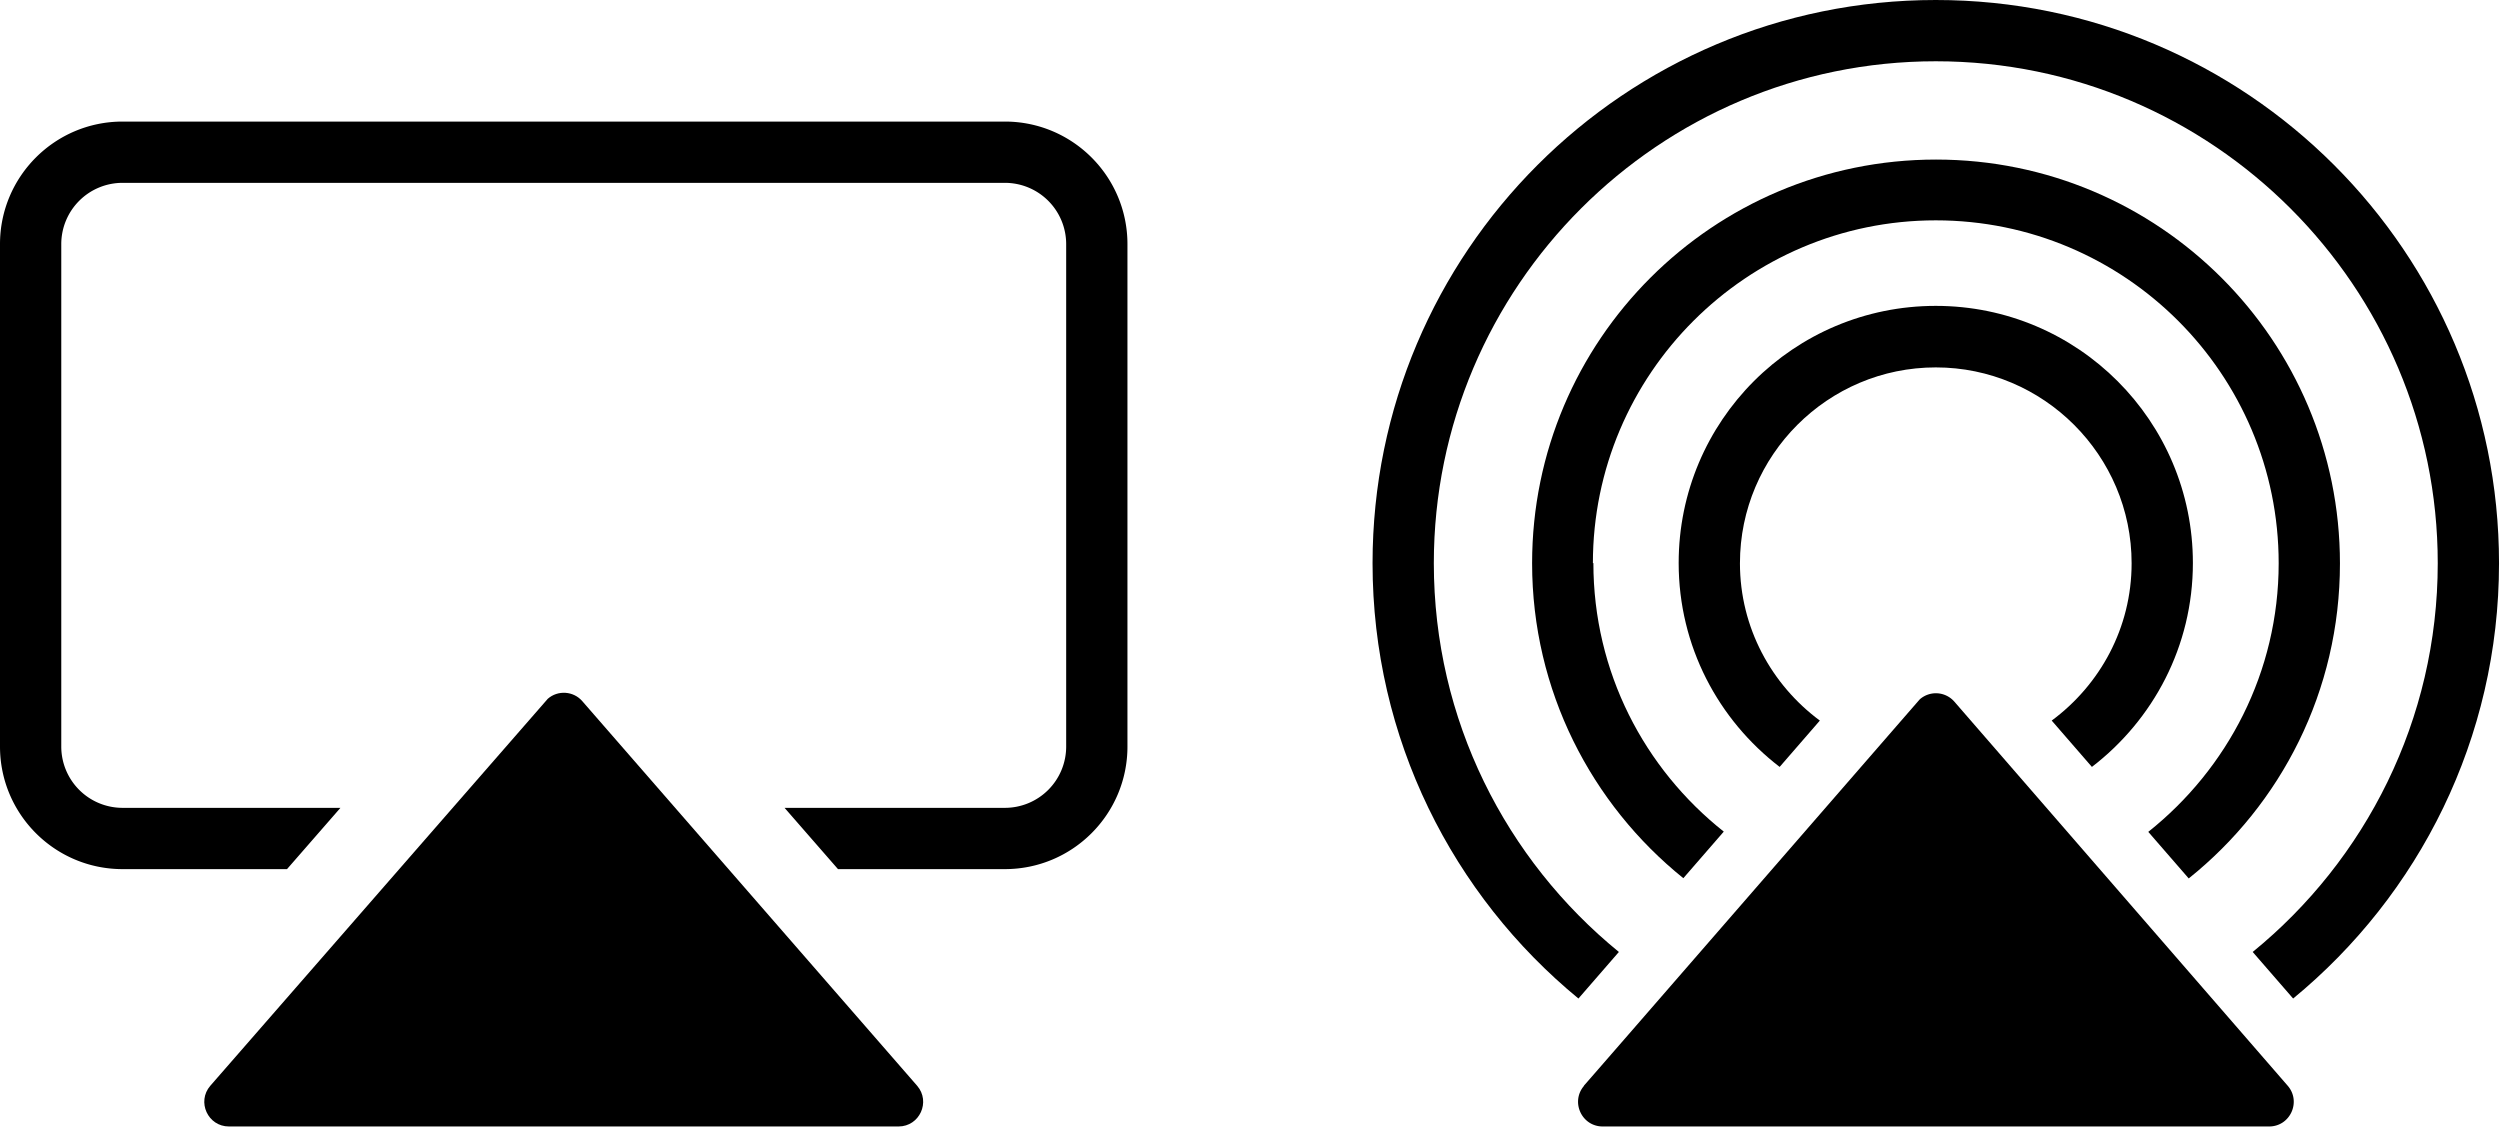
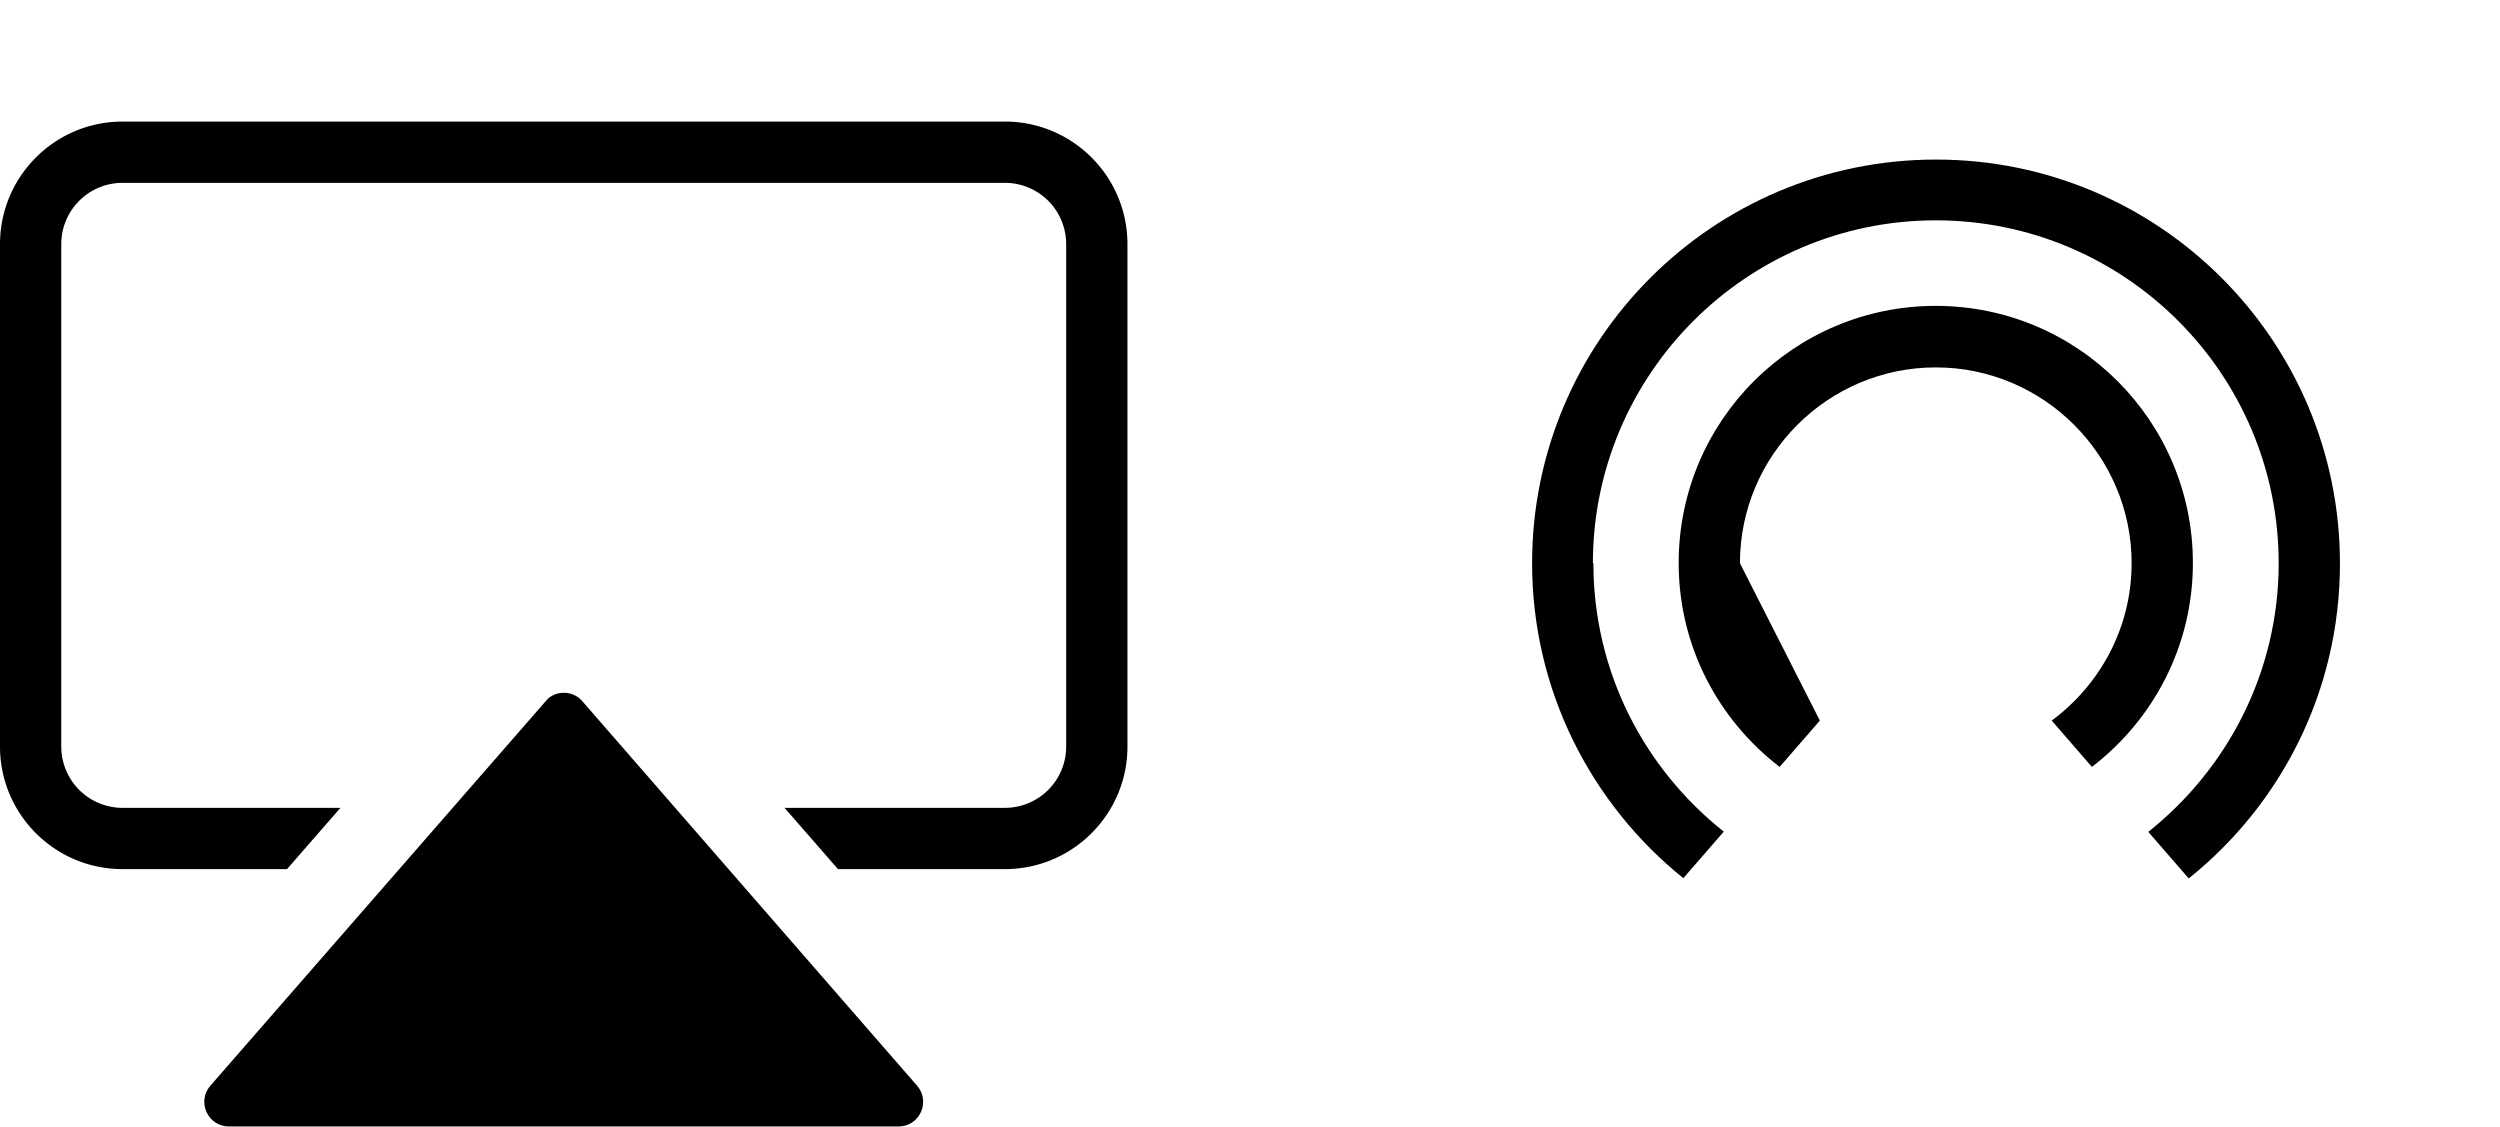
<svg xmlns="http://www.w3.org/2000/svg" viewBox="0 0 102 46">
  <g>
    <path d="M8.58 44.3c-.56.65-.1 1.66.76 1.66h27.32c.86 0 1.32-1.01.76-1.66L23.76 28.61c-.36-.42-1-.46-1.41-.1-.04.04-13.77 15.79-13.77 15.79Z" />
    <path d="M41 4.96H5c-2.76 0-5 2.24-5 5v20.5c0 2.76 2.24 5 5 5h6.71l2.18-2.5H5a2.5 2.5 0 0 1-2.5-2.5V9.96A2.5 2.5 0 0 1 5 7.46h36a2.5 2.5 0 0 1 2.5 2.5v20.5a2.5 2.5 0 0 1-2.5 2.5h-8.99l2.18 2.5H41c2.76 0 5-2.24 5-5V9.96c0-2.76-2.24-5-5-5Z" />
  </g>
  <g>
-     <path d="M64.63 44.3c-.56.65-.1 1.66.76 1.66h27.19c.86 0 1.32-1.01.76-1.66l-13.6-15.67a.998.998 0 0 0-1.41-.1c-.04.04-13.7 15.77-13.71 15.77Z" />
-     <path d="M70.99 22.98c0-4.41 3.59-7.99 7.99-7.99s7.99 3.59 7.99 7.99c0 2.64-1.29 4.96-3.26 6.42l1.64 1.89c2.5-1.92 4.12-4.92 4.12-8.32 0-5.79-4.69-10.49-10.49-10.49s-10.49 4.69-10.49 10.49c0 3.4 1.62 6.4 4.12 8.32l1.64-1.89c-1.97-1.46-3.26-3.79-3.26-6.42Z" />
+     <path d="M70.99 22.98c0-4.41 3.59-7.99 7.99-7.99s7.99 3.59 7.99 7.99c0 2.64-1.29 4.96-3.26 6.42l1.64 1.89c2.5-1.92 4.12-4.92 4.12-8.32 0-5.79-4.69-10.49-10.49-10.49s-10.49 4.69-10.49 10.49c0 3.4 1.62 6.4 4.12 8.32l1.64-1.89Z" />
    <path d="M64.99 22.98c0-7.71 6.27-13.99 13.99-13.99s13.99 6.27 13.99 13.99c0 4.44-2.09 8.39-5.32 10.96l1.65 1.9c3.77-3.02 6.17-7.65 6.17-12.85 0-9.1-7.38-16.48-16.48-16.48s-16.48 7.37-16.48 16.47c0 5.2 2.42 9.83 6.17 12.85l1.65-1.9c-3.24-2.57-5.32-6.51-5.32-10.96Z" />
-     <path d="M58.5 22.98c0-11.29 9.19-20.48 20.48-20.48s20.48 9.19 20.48 20.48c0 6.39-2.95 12.11-7.55 15.86l1.65 1.9c5.13-4.22 8.4-10.61 8.4-17.76C101.96 10.29 91.67 0 78.98 0S56 10.29 56 22.98c0 7.16 3.28 13.55 8.4 17.76l1.65-1.9c-4.61-3.76-7.55-9.47-7.55-15.86Z" />
  </g>
</svg>